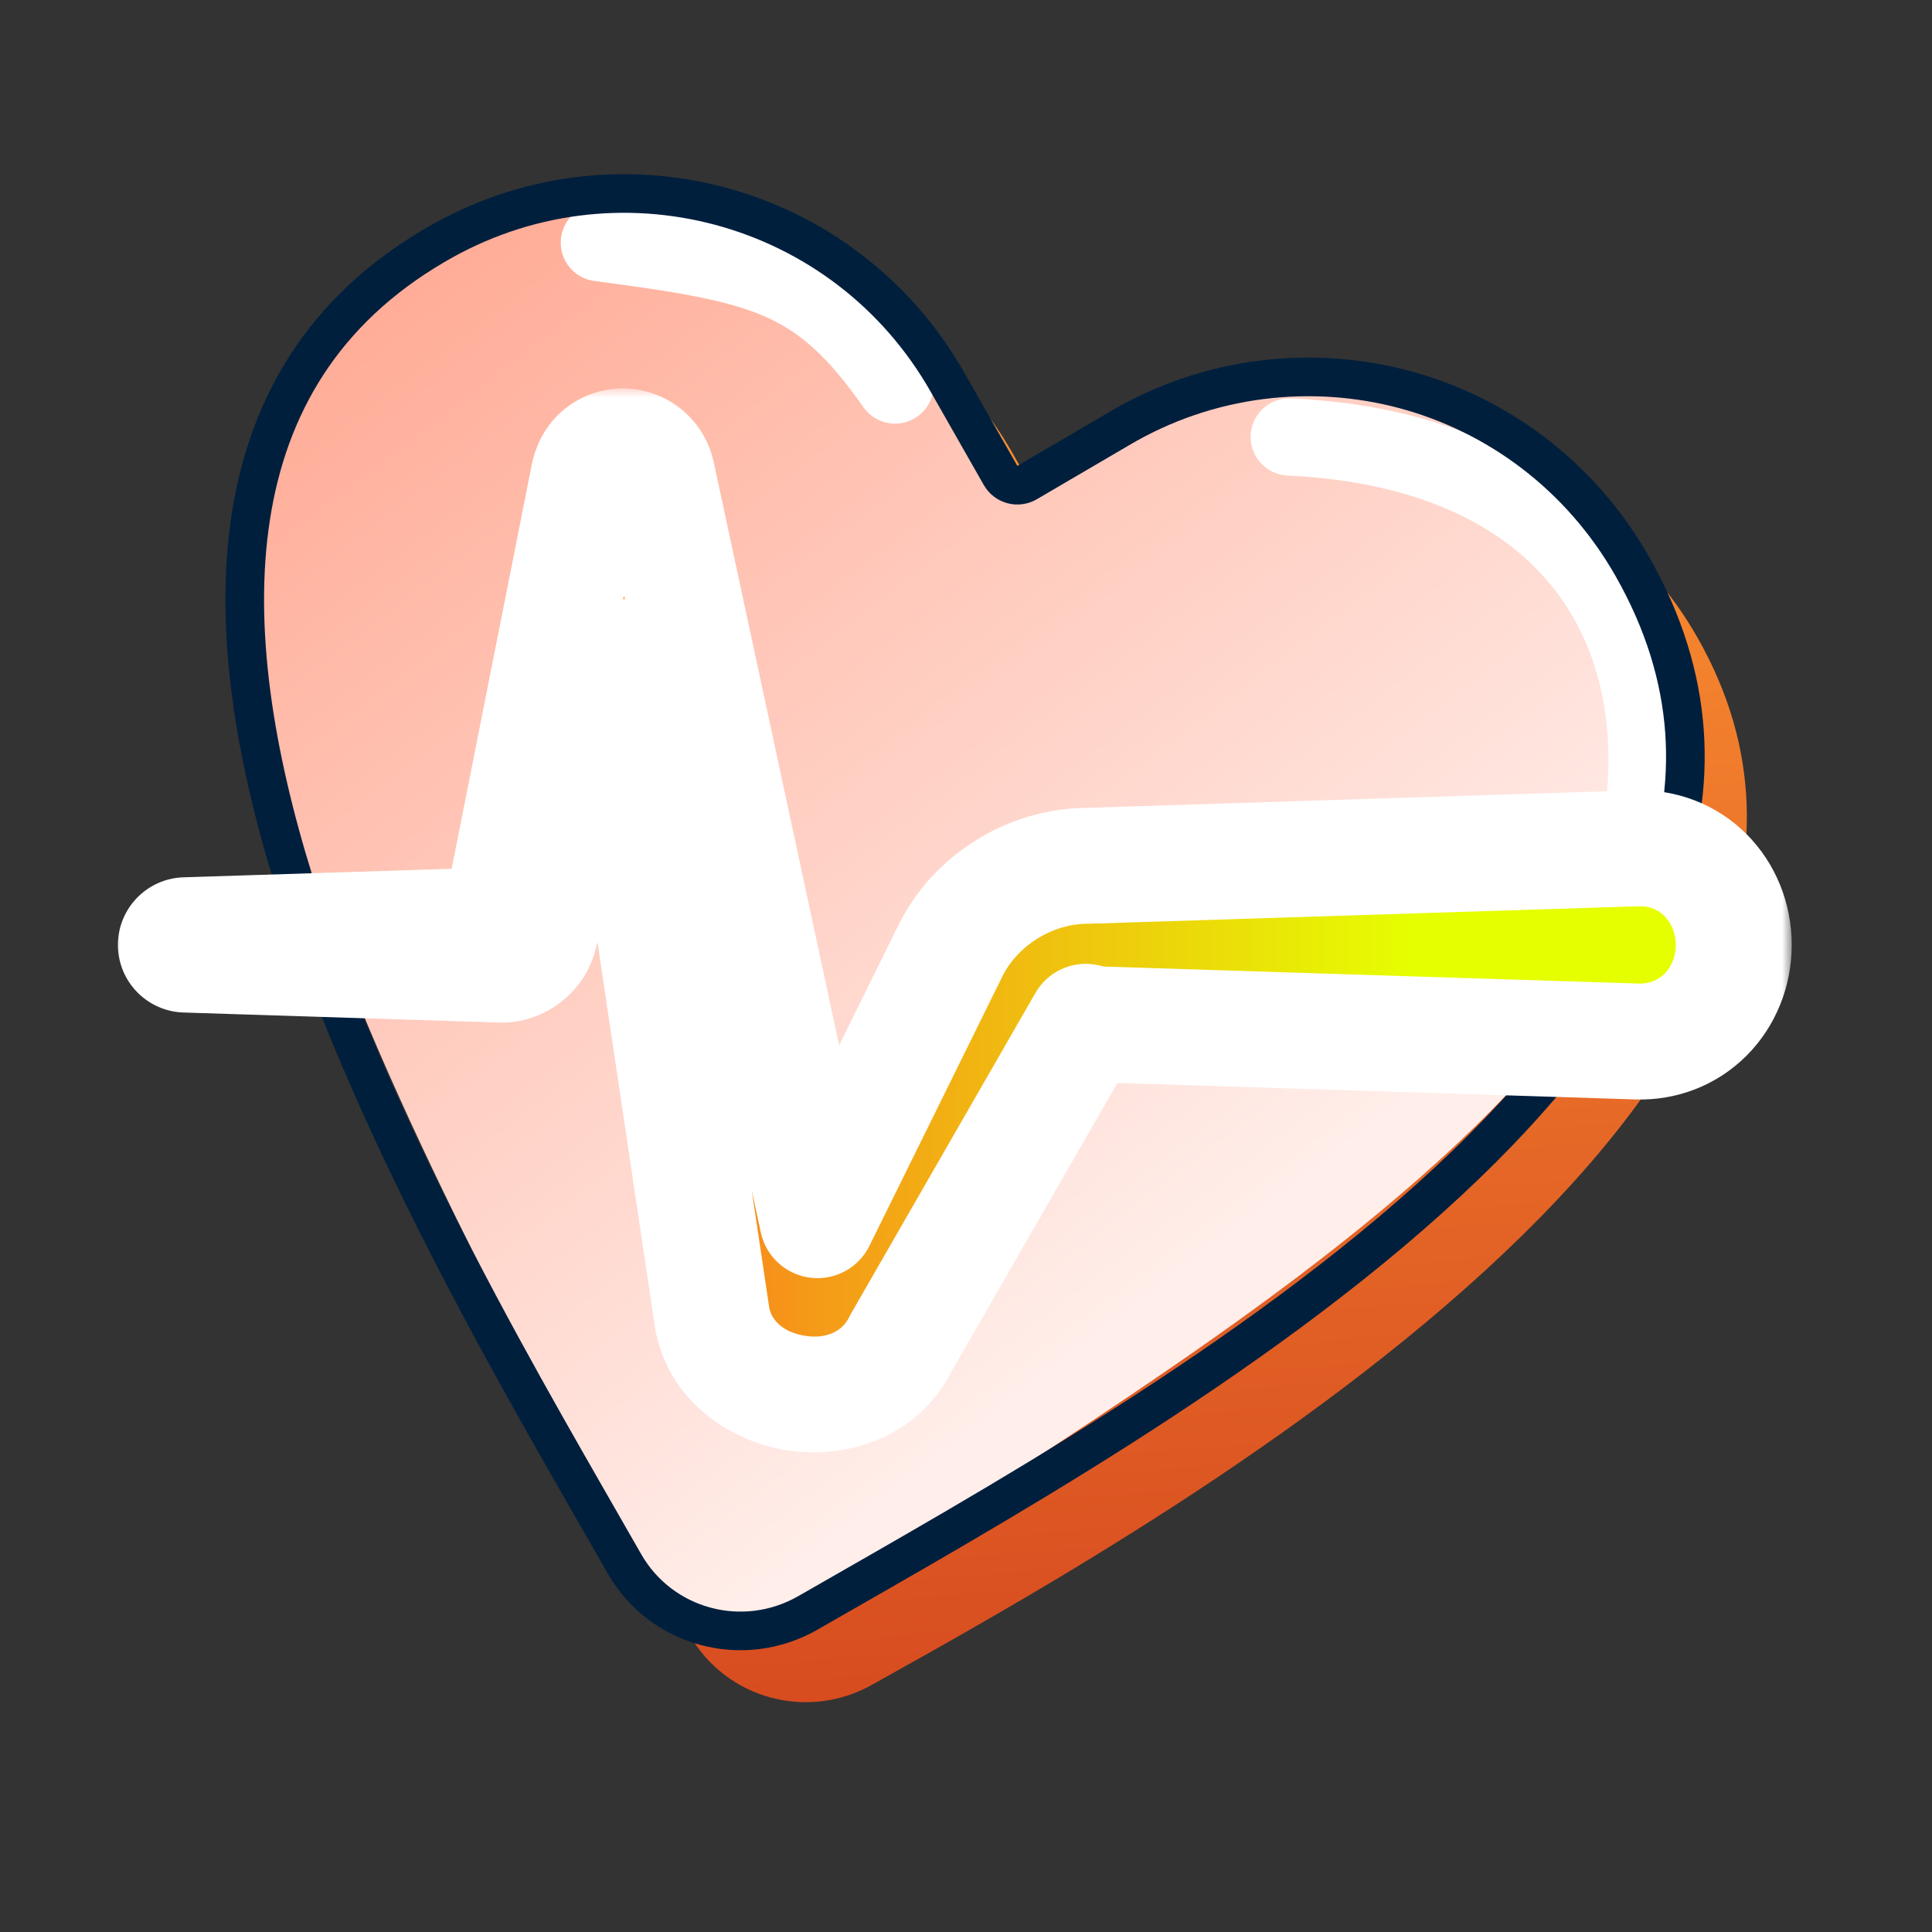
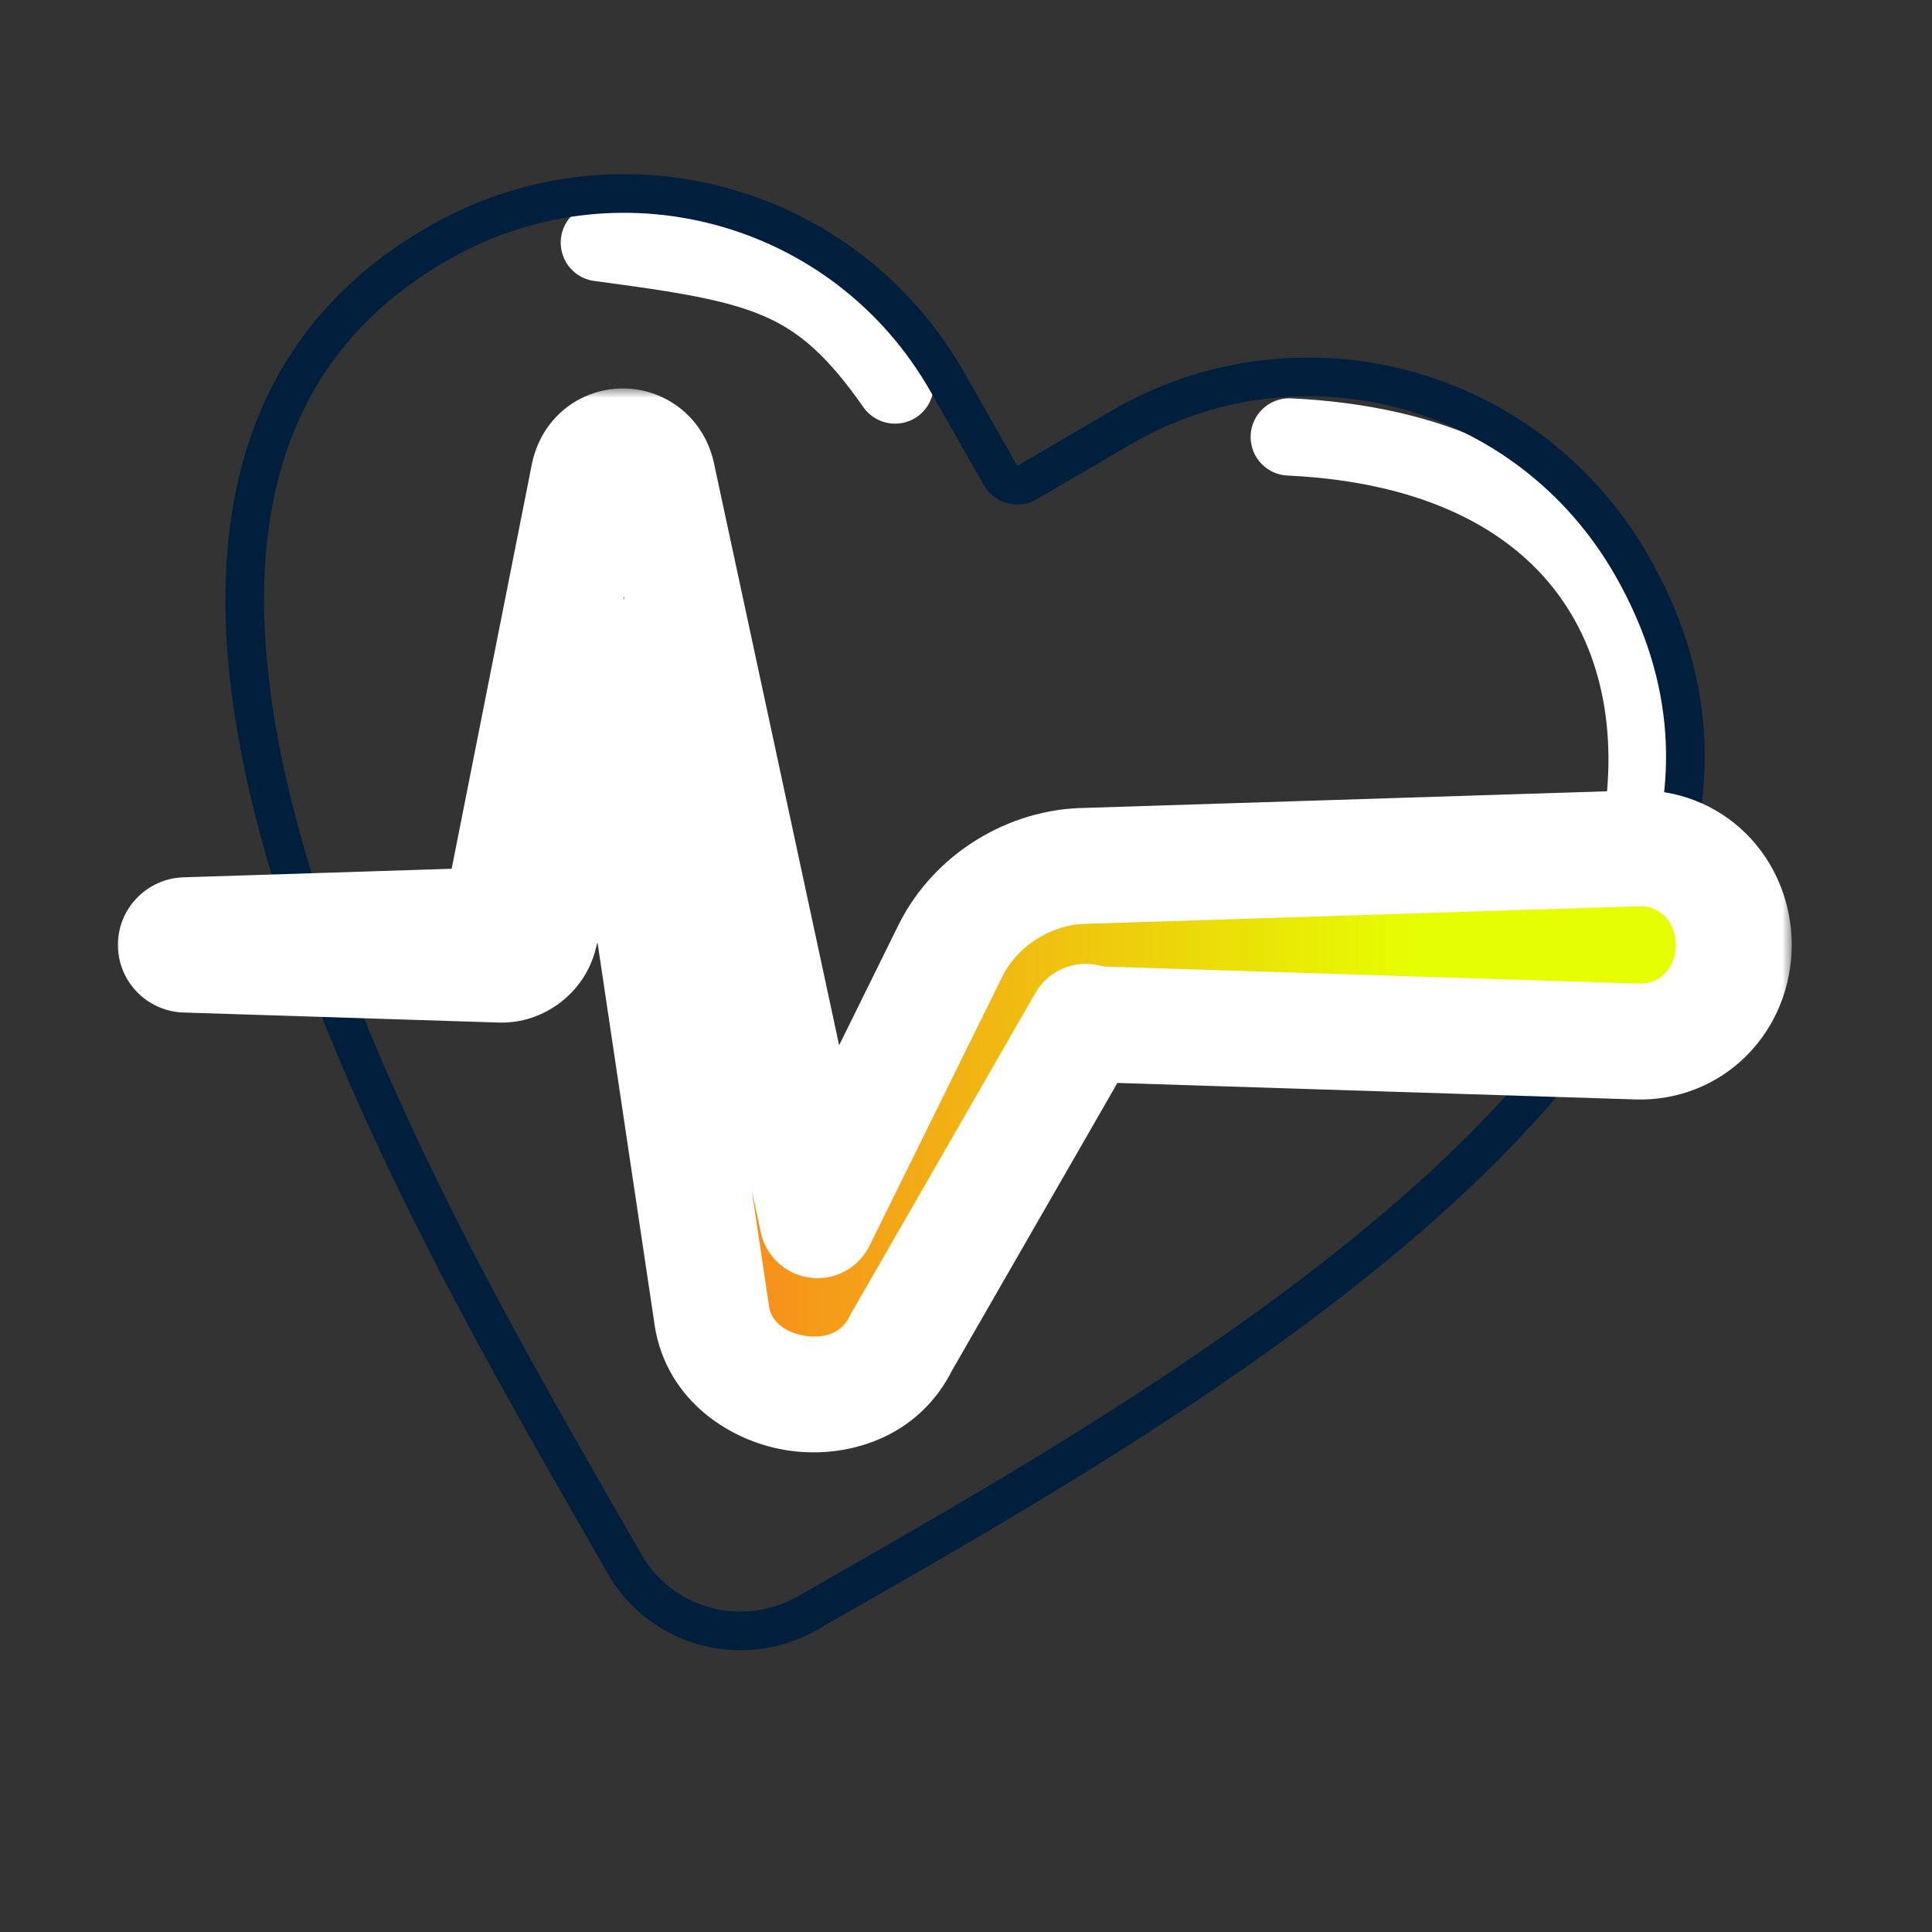
<svg xmlns="http://www.w3.org/2000/svg" width="100" height="100" viewBox="0 0 100 100" fill="none">
  <rect x="0" y="0" width="100" height="100" fill="#333333" stroke="none" />
-   <path d="M35.69 84.617C37.575 87.927 41.816 89.111 45.203 87.166C59.466 79.205 101.073 56.2 87.861 33.001C85.177 28.287 80.855 25.132 76.076 23.852C71.298 22.571 65.932 23.131 61.295 25.882C55.889 29.046 56.559 28.654 55.667 29.176L52.44 23.509C47.116 14.095 35.191 10.9 25.873 16.391C2.857 29.862 25.84 68.007 35.69 84.617Z" fill="url(#paint0_linear_9732_1552)" />
-   <path d="M32.313 80.928C34.198 84.239 38.438 85.422 41.826 83.477C56.089 72.516 97.695 52.512 84.484 29.312C81.8 24.599 77.477 21.443 72.699 20.163C67.921 18.883 62.555 19.442 57.918 22.193C52.512 25.357 53.181 24.966 52.29 25.488L49.062 19.821C43.739 10.406 31.814 7.211 22.496 12.702C-0.52 26.174 25.462 64.318 32.313 80.928Z" fill="url(#paint1_linear_9732_1552)" />
  <path d="M46.327 19.928C42.36 14.26 39.525 13.693 31.023 12.56" stroke="white" stroke-width="4" stroke-linecap="round" stroke-linejoin="round" />
  <path d="M84.711 44.136C87.064 33.395 81.89 23.331 66.733 22.616" stroke="white" stroke-width="4" stroke-linecap="round" stroke-linejoin="round" />
  <path d="M32.313 80.928C34.198 84.239 38.438 85.422 41.826 83.477C60 73.041 97.696 52.511 84.484 29.312C81.8 24.599 77.478 21.443 72.699 20.163C67.921 18.882 62.555 19.442 57.918 22.193C54.8 24.018 53.703 24.66 53.162 24.977C52.681 25.259 52.065 25.092 51.789 24.608L49.063 19.82C43.739 10.406 31.814 7.211 22.496 12.702C-0.569 26.202 22.958 64.5 32.313 80.928Z" stroke="#001F3D" stroke-width="2" />
  <mask id="path-6-outside-1_9732_1552" maskUnits="userSpaceOnUse" x="5.74" y="20.105" width="87" height="56" fill="black">
    <rect fill="white" x="5.74" y="20.105" width="87" height="56" />
    <path d="M34.036 24.675C33.649 22.633 30.93 22.562 30.476 24.59C28.936 32.356 27.396 40.123 25.856 47.89C22.79 47.987 19.723 48.086 16.656 48.184C14.3 48.259 11.943 48.333 9.586 48.408C9.458 48.412 9.334 48.469 9.243 48.562C9.153 48.656 9.102 48.78 9.102 48.908C9.102 49.037 9.152 49.161 9.243 49.255C9.334 49.349 9.458 49.404 9.586 49.408C11.943 49.483 14.3 49.559 16.656 49.634C19.743 49.732 22.83 49.831 25.917 49.929C26.83 49.958 27.716 49.283 27.927 48.374C29.201 43.572 30.474 38.769 31.748 33.967C33.438 45.284 35.129 56.602 36.818 67.92C37.337 72.58 44.526 73.859 46.639 69.507C49.824 63.967 53.01 58.427 56.195 52.888C56.244 52.895 56.271 52.954 56.235 53.001C63.38 53.228 70.525 53.456 77.67 53.684C80.026 53.759 82.384 53.833 84.74 53.908C86.066 53.951 87.339 53.462 88.276 52.523C89.214 51.587 89.74 50.277 89.74 48.908C89.74 47.539 89.214 46.23 88.276 45.293C87.339 44.355 86.066 43.865 84.74 43.908C82.384 43.983 80.026 44.059 77.67 44.134C70.525 44.361 63.38 44.588 56.235 44.815C53.306 44.837 50.507 46.592 49.216 49.164C46.915 53.829 44.613 58.493 42.312 63.158C39.553 50.331 36.795 37.502 34.036 24.675Z" />
  </mask>
  <path d="M34.036 24.675C33.649 22.633 30.93 22.562 30.476 24.59C28.936 32.356 27.396 40.123 25.856 47.89C22.79 47.987 19.723 48.086 16.656 48.184C14.3 48.259 11.943 48.333 9.586 48.408C9.458 48.412 9.334 48.469 9.243 48.562C9.153 48.656 9.102 48.78 9.102 48.908C9.102 49.037 9.152 49.161 9.243 49.255C9.334 49.349 9.458 49.404 9.586 49.408C11.943 49.483 14.3 49.559 16.656 49.634C19.743 49.732 22.83 49.831 25.917 49.929C26.83 49.958 27.716 49.283 27.927 48.374C29.201 43.572 30.474 38.769 31.748 33.967C33.438 45.284 35.129 56.602 36.818 67.92C37.337 72.58 44.526 73.859 46.639 69.507C49.824 63.967 53.01 58.427 56.195 52.888C56.244 52.895 56.271 52.954 56.235 53.001C63.38 53.228 70.525 53.456 77.67 53.684C80.026 53.759 82.384 53.833 84.74 53.908C86.066 53.951 87.339 53.462 88.276 52.523C89.214 51.587 89.74 50.277 89.74 48.908C89.74 47.539 89.214 46.23 88.276 45.293C87.339 44.355 86.066 43.865 84.74 43.908C82.384 43.983 80.026 44.059 77.67 44.134C70.525 44.361 63.38 44.588 56.235 44.815C53.306 44.837 50.507 46.592 49.216 49.164C46.915 53.829 44.613 58.493 42.312 63.158C39.553 50.331 36.795 37.502 34.036 24.675Z" fill="url(#paint2_linear_9732_1552)" />
  <path d="M34.036 24.675L31.103 25.306C31.098 25.282 31.093 25.257 31.089 25.233L34.036 24.675ZM30.476 24.59L27.533 24.006C27.538 23.982 27.543 23.958 27.548 23.934L30.476 24.59ZM25.856 47.89L28.799 48.473C28.528 49.843 27.347 50.844 25.952 50.888L25.856 47.89ZM16.656 48.184L16.752 51.182L16.656 48.184ZM9.586 48.408L9.488 45.41L9.491 45.41L9.586 48.408ZM9.243 48.562L7.087 46.477L7.089 46.474L9.243 48.562ZM9.102 48.908L6.102 48.909V48.906L9.102 48.908ZM9.243 49.255L7.09 51.344L7.088 51.341L9.243 49.255ZM9.586 49.408L9.491 52.407L9.488 52.407L9.586 49.408ZM16.656 49.634L16.561 52.632L16.656 49.634ZM25.917 49.929L26.012 46.93L26.013 46.93L25.917 49.929ZM27.927 48.374L25.004 47.696C25.012 47.665 25.019 47.635 25.027 47.605L27.927 48.374ZM31.748 33.967L28.848 33.198C29.213 31.822 30.494 30.892 31.915 30.971C33.335 31.05 34.505 32.117 34.715 33.524L31.748 33.967ZM36.818 67.92L39.785 67.477C39.791 67.514 39.796 67.551 39.8 67.588L36.818 67.92ZM46.639 69.507L43.94 68.197C43.97 68.134 44.003 68.072 44.038 68.011L46.639 69.507ZM56.195 52.888L53.595 51.392C54.205 50.331 55.398 49.747 56.611 49.917L56.195 52.888ZM56.235 53.001L56.14 55.999C55.02 55.964 54.013 55.307 53.529 54.297C53.046 53.286 53.165 52.09 53.84 51.195L56.235 53.001ZM77.67 53.684L77.765 50.685H77.765L77.67 53.684ZM84.74 53.908L84.836 50.91L84.837 50.91L84.74 53.908ZM88.276 52.523L86.154 50.403L86.156 50.401L88.276 52.523ZM89.74 48.908L92.74 48.908V48.908L89.74 48.908ZM88.276 45.293L86.156 47.415L86.154 47.414L88.276 45.293ZM84.74 43.908L84.837 46.907L84.836 46.907L84.74 43.908ZM77.67 44.134L77.765 47.132L77.67 44.134ZM56.235 44.815L56.331 47.814C56.306 47.815 56.282 47.815 56.257 47.815L56.235 44.815ZM49.216 49.164L46.525 47.837C46.528 47.831 46.531 47.825 46.535 47.819L49.216 49.164ZM42.312 63.158L45.002 64.485C44.437 65.63 43.21 66.292 41.943 66.135C40.676 65.979 39.647 65.037 39.379 63.789L42.312 63.158ZM34.036 24.675L31.089 25.233C31.116 25.379 31.222 25.622 31.467 25.825C31.692 26.012 31.957 26.099 32.207 26.105C32.457 26.111 32.736 26.037 32.983 25.85C33.251 25.646 33.37 25.394 33.403 25.245L30.476 24.59L27.548 23.934C28.103 21.455 30.209 20.054 32.356 20.107C34.489 20.16 36.515 21.644 36.984 24.116L34.036 24.675ZM30.476 24.59L33.418 25.173C32.649 29.056 31.879 32.94 31.109 36.823C30.339 40.706 29.569 44.59 28.799 48.473L25.856 47.89L22.914 47.306C23.683 43.423 24.453 39.54 25.223 35.656C25.993 31.773 26.763 27.89 27.533 24.006L30.476 24.59ZM25.856 47.89L25.952 50.888C24.419 50.937 22.886 50.986 21.352 51.035C19.819 51.084 18.285 51.133 16.752 51.182L16.656 48.184L16.561 45.185C18.094 45.136 19.627 45.087 21.16 45.038C22.694 44.989 24.227 44.94 25.761 44.891L25.856 47.89ZM16.656 48.184L16.752 51.182C15.573 51.22 14.395 51.257 13.216 51.294C12.038 51.332 10.86 51.369 9.681 51.407L9.586 48.408L9.491 45.41C10.669 45.372 11.848 45.335 13.026 45.297C14.204 45.26 15.383 45.223 16.561 45.185L16.656 48.184ZM9.586 48.408L9.683 51.407C10.366 51.384 10.97 51.091 11.397 50.651L9.243 48.562L7.089 46.474C7.698 45.846 8.549 45.44 9.488 45.41L9.586 48.408ZM9.243 48.562L11.4 50.648C11.836 50.196 12.101 49.578 12.102 48.911L9.102 48.908L6.102 48.906C6.102 47.982 6.469 47.116 7.087 46.477L9.243 48.562ZM9.102 48.908L12.102 48.907C12.101 48.245 11.841 47.625 11.399 47.168L9.243 49.255L7.088 51.341C6.464 50.697 6.102 49.828 6.102 48.909L9.102 48.908ZM9.243 49.255L11.397 47.166C10.959 46.715 10.351 46.431 9.683 46.41L9.586 49.408L9.488 52.407C8.564 52.377 7.709 51.982 7.09 51.344L9.243 49.255ZM9.586 49.408L9.681 46.41C10.86 46.447 12.039 46.485 13.217 46.523C14.395 46.56 15.573 46.598 16.752 46.635L16.656 49.634L16.561 52.632C15.382 52.595 14.204 52.557 13.025 52.52C11.847 52.482 10.669 52.444 9.491 52.407L9.586 49.408ZM16.656 49.634L16.752 46.635C18.295 46.684 19.839 46.734 21.382 46.783C22.926 46.832 24.469 46.881 26.012 46.93L25.917 49.929L25.822 52.927C24.278 52.878 22.735 52.829 21.191 52.78C19.648 52.731 18.104 52.681 16.561 52.632L16.656 49.634ZM25.917 49.929L26.013 46.93C25.704 46.92 25.485 47.026 25.355 47.126C25.223 47.227 25.071 47.409 25.004 47.696L27.927 48.374L30.849 49.052C30.315 51.353 28.168 53.002 25.821 52.927L25.917 49.929ZM27.927 48.374L25.027 47.605C25.664 45.204 26.301 42.803 26.938 40.401C27.575 38 28.211 35.599 28.848 33.198L31.748 33.967L34.648 34.736C34.011 37.137 33.374 39.538 32.737 41.94C32.1 44.341 31.463 46.742 30.826 49.143L27.927 48.374ZM31.748 33.967L34.715 33.524C35.56 39.182 36.405 44.841 37.25 50.5C38.095 56.159 38.941 61.818 39.785 67.477L36.818 67.92L33.851 68.363C33.006 62.704 32.161 57.045 31.316 51.386C30.471 45.728 29.626 40.069 28.781 34.41L31.748 33.967ZM36.818 67.92L39.8 67.588C39.871 68.223 40.425 68.932 41.629 69.135C42.81 69.334 43.613 68.869 43.94 68.197L46.639 69.507L49.337 70.817C47.551 74.497 43.704 75.569 40.632 75.051C37.584 74.537 34.285 72.276 33.837 68.252L36.818 67.92ZM46.639 69.507L44.038 68.011C45.631 65.242 47.224 62.472 48.816 59.702C50.409 56.932 52.002 54.162 53.595 51.392L56.195 52.888L58.796 54.383C57.203 57.153 55.61 59.923 54.018 62.693C52.425 65.463 50.832 68.233 49.239 71.002L46.639 69.507ZM56.195 52.888L56.611 49.917C59.102 50.265 59.934 53.078 58.631 54.807L56.235 53.001L53.84 51.195C52.608 52.83 53.385 55.524 55.78 55.859L56.195 52.888ZM56.235 53.001L56.331 50.002C59.903 50.116 63.476 50.23 67.048 50.344C70.621 50.458 74.193 50.571 77.765 50.685L77.67 53.684L77.575 56.682C74.002 56.568 70.43 56.455 66.857 56.341C63.285 56.227 59.712 56.113 56.14 55.999L56.235 53.001ZM77.67 53.684L77.765 50.685C78.944 50.723 80.122 50.76 81.3 50.797C82.479 50.835 83.657 50.872 84.836 50.91L84.74 53.908L84.645 56.907C83.467 56.869 82.288 56.832 81.11 56.794C79.931 56.757 78.753 56.72 77.575 56.682L77.67 53.684ZM84.74 53.908L84.837 50.91C85.356 50.926 85.819 50.739 86.154 50.403L88.276 52.523L90.398 54.644C88.859 56.185 86.776 56.975 84.644 56.907L84.74 53.908ZM88.276 52.523L86.156 50.401C86.504 50.054 86.74 49.52 86.74 48.908L89.74 48.908L92.74 48.908C92.74 51.034 91.924 53.119 90.397 54.645L88.276 52.523ZM89.74 48.908L86.74 48.908C86.74 48.297 86.503 47.762 86.156 47.415L88.276 45.293L90.397 43.171C91.924 44.697 92.74 46.782 92.74 48.908L89.74 48.908ZM88.276 45.293L86.154 47.414C85.819 47.078 85.356 46.89 84.837 46.907L84.74 43.908L84.644 40.91C86.776 40.841 88.859 41.632 90.398 43.172L88.276 45.293ZM84.74 43.908L84.836 46.907C83.658 46.944 82.479 46.982 81.301 47.02C80.123 47.057 78.944 47.095 77.765 47.132L77.67 44.134L77.575 41.135C78.753 41.098 79.931 41.06 81.109 41.023C82.288 40.985 83.466 40.947 84.645 40.91L84.74 43.908ZM77.67 44.134L77.765 47.132C74.193 47.246 70.62 47.359 67.048 47.473C63.475 47.587 59.903 47.7 56.331 47.814L56.235 44.815L56.14 41.817C59.712 41.703 63.285 41.59 66.857 41.476C70.43 41.363 74.002 41.249 77.575 41.135L77.67 44.134ZM56.235 44.815L56.257 47.815C54.453 47.828 52.682 48.946 51.897 50.51L49.216 49.164L46.535 47.819C48.331 44.238 52.158 41.845 56.214 41.816L56.235 44.815ZM49.216 49.164L51.906 50.491C50.756 52.824 49.605 55.156 48.454 57.489C47.303 59.821 46.153 62.153 45.002 64.485L42.312 63.158L39.621 61.831C40.772 59.498 41.923 57.166 43.073 54.834C44.224 52.501 45.375 50.169 46.525 47.837L49.216 49.164ZM42.312 63.158L39.379 63.789C37.999 57.375 36.62 50.961 35.241 44.547C33.862 38.133 32.483 31.719 31.103 25.306L34.036 24.675L36.969 24.044C38.349 30.458 39.728 36.872 41.107 43.286C42.486 49.7 43.865 56.114 45.245 62.527L42.312 63.158Z" fill="white" mask="url(#path-6-outside-1_9732_1552)" />
  <defs>
    <linearGradient id="paint0_linear_9732_1552" x1="27.77" y1="108.447" x2="21.2" y2="16.236" gradientUnits="userSpaceOnUse">
      <stop stop-color="#CD381B" />
      <stop offset="1" stop-color="#FF9933" />
    </linearGradient>
    <linearGradient id="paint1_linear_9732_1552" x1="-6.5" y1="22.5" x2="39.445" y2="82.744" gradientUnits="userSpaceOnUse">
      <stop stop-color="#FFA28A" />
      <stop offset="1" stop-color="#FFEEEA" />
    </linearGradient>
    <linearGradient id="paint2_linear_9732_1552" x1="73.319" y1="47.873" x2="21.356" y2="47.873" gradientUnits="userSpaceOnUse">
      <stop stop-color="#E6FF00" />
      <stop offset="1" stop-color="#FF5629" />
    </linearGradient>
  </defs>
</svg>